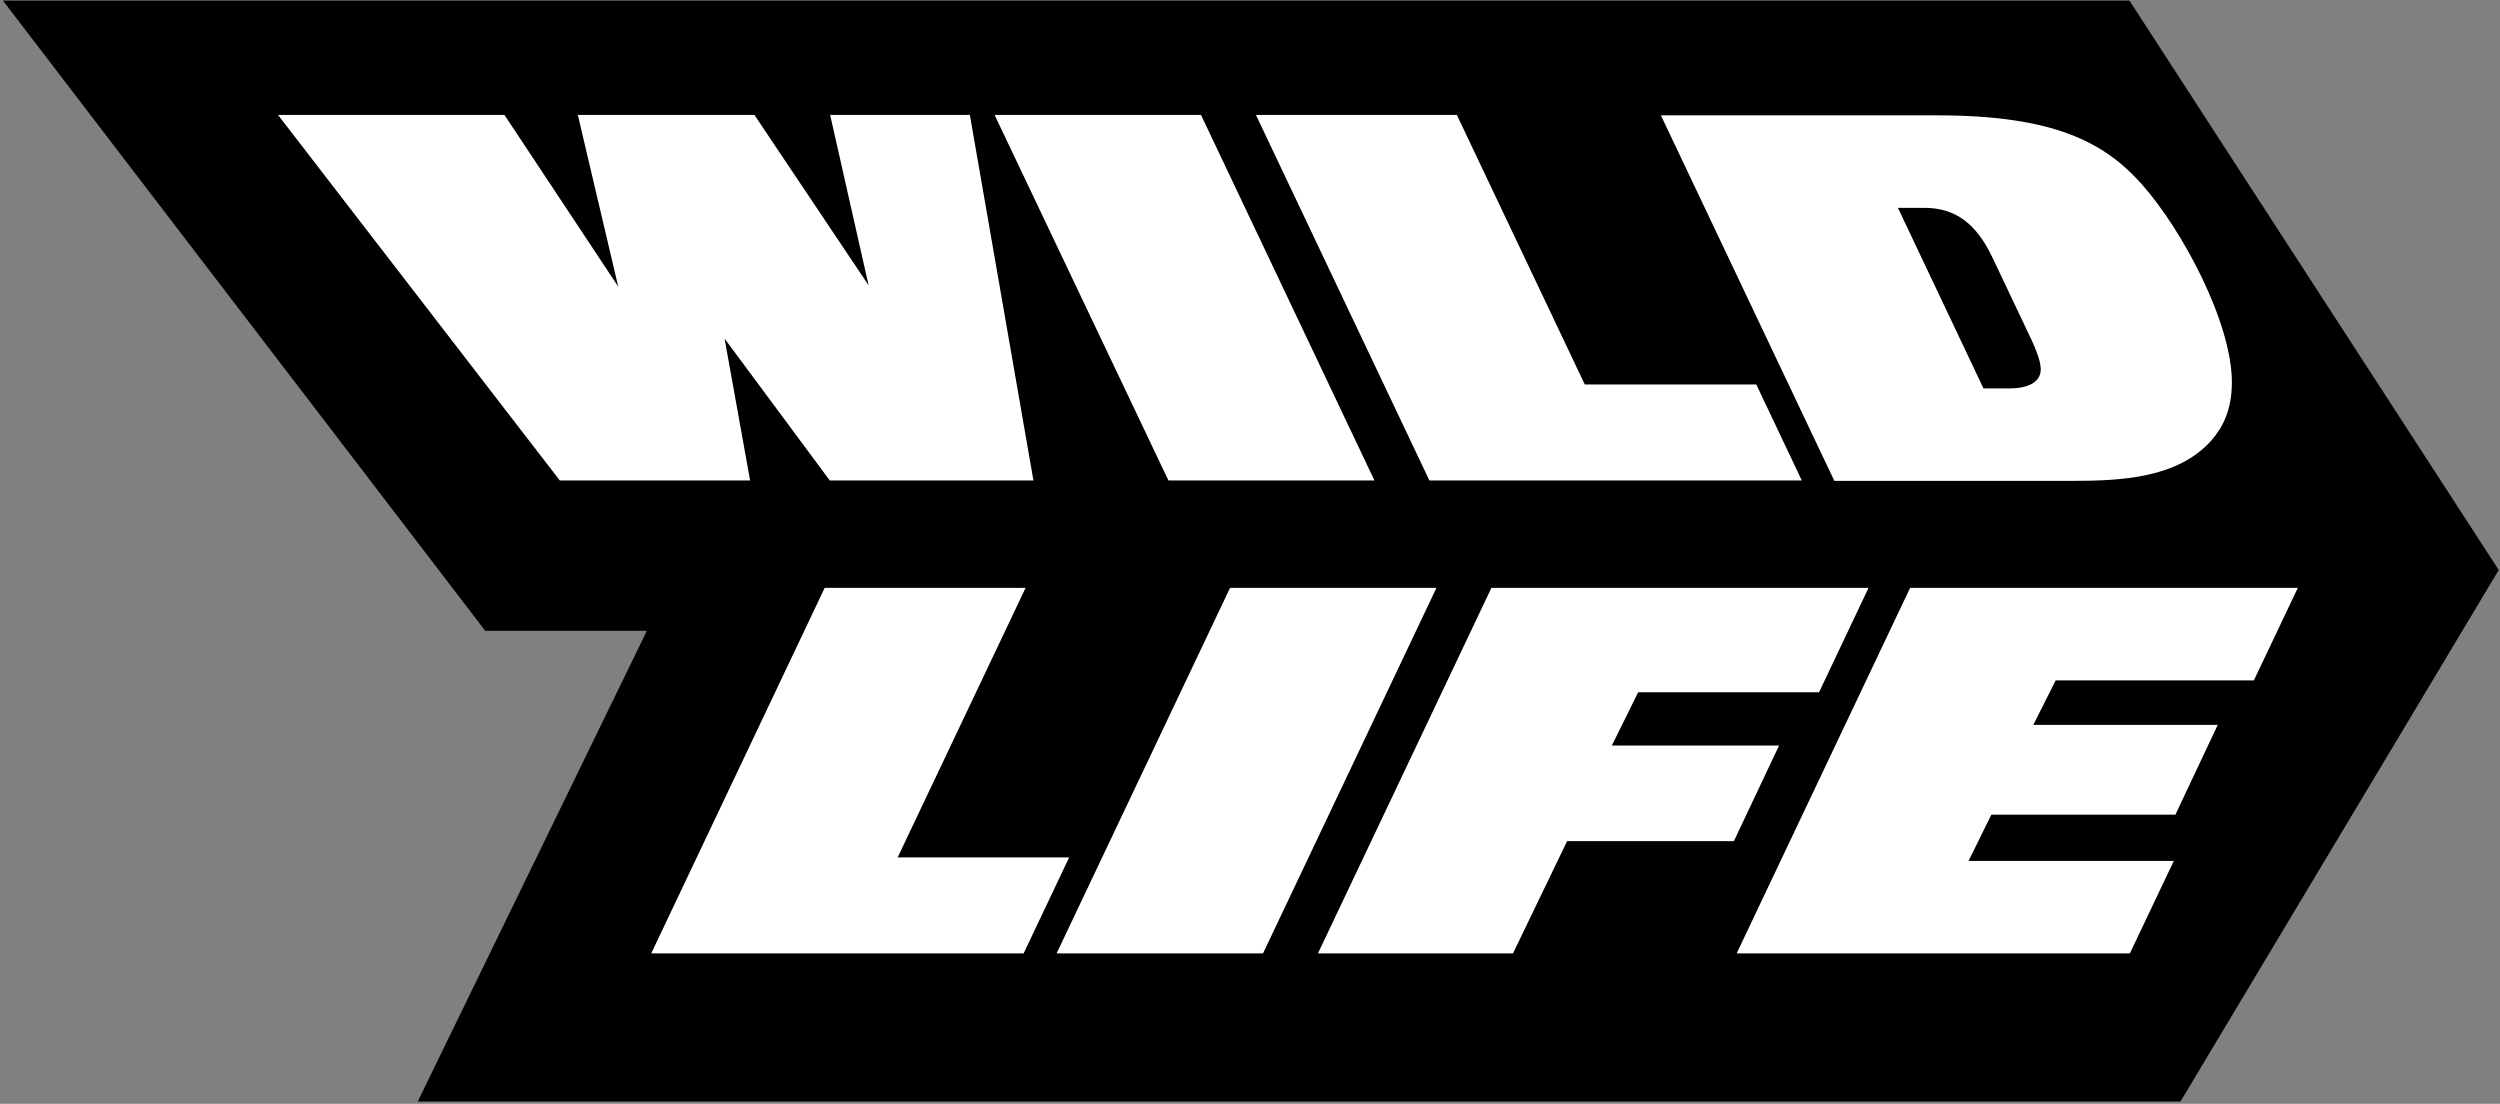
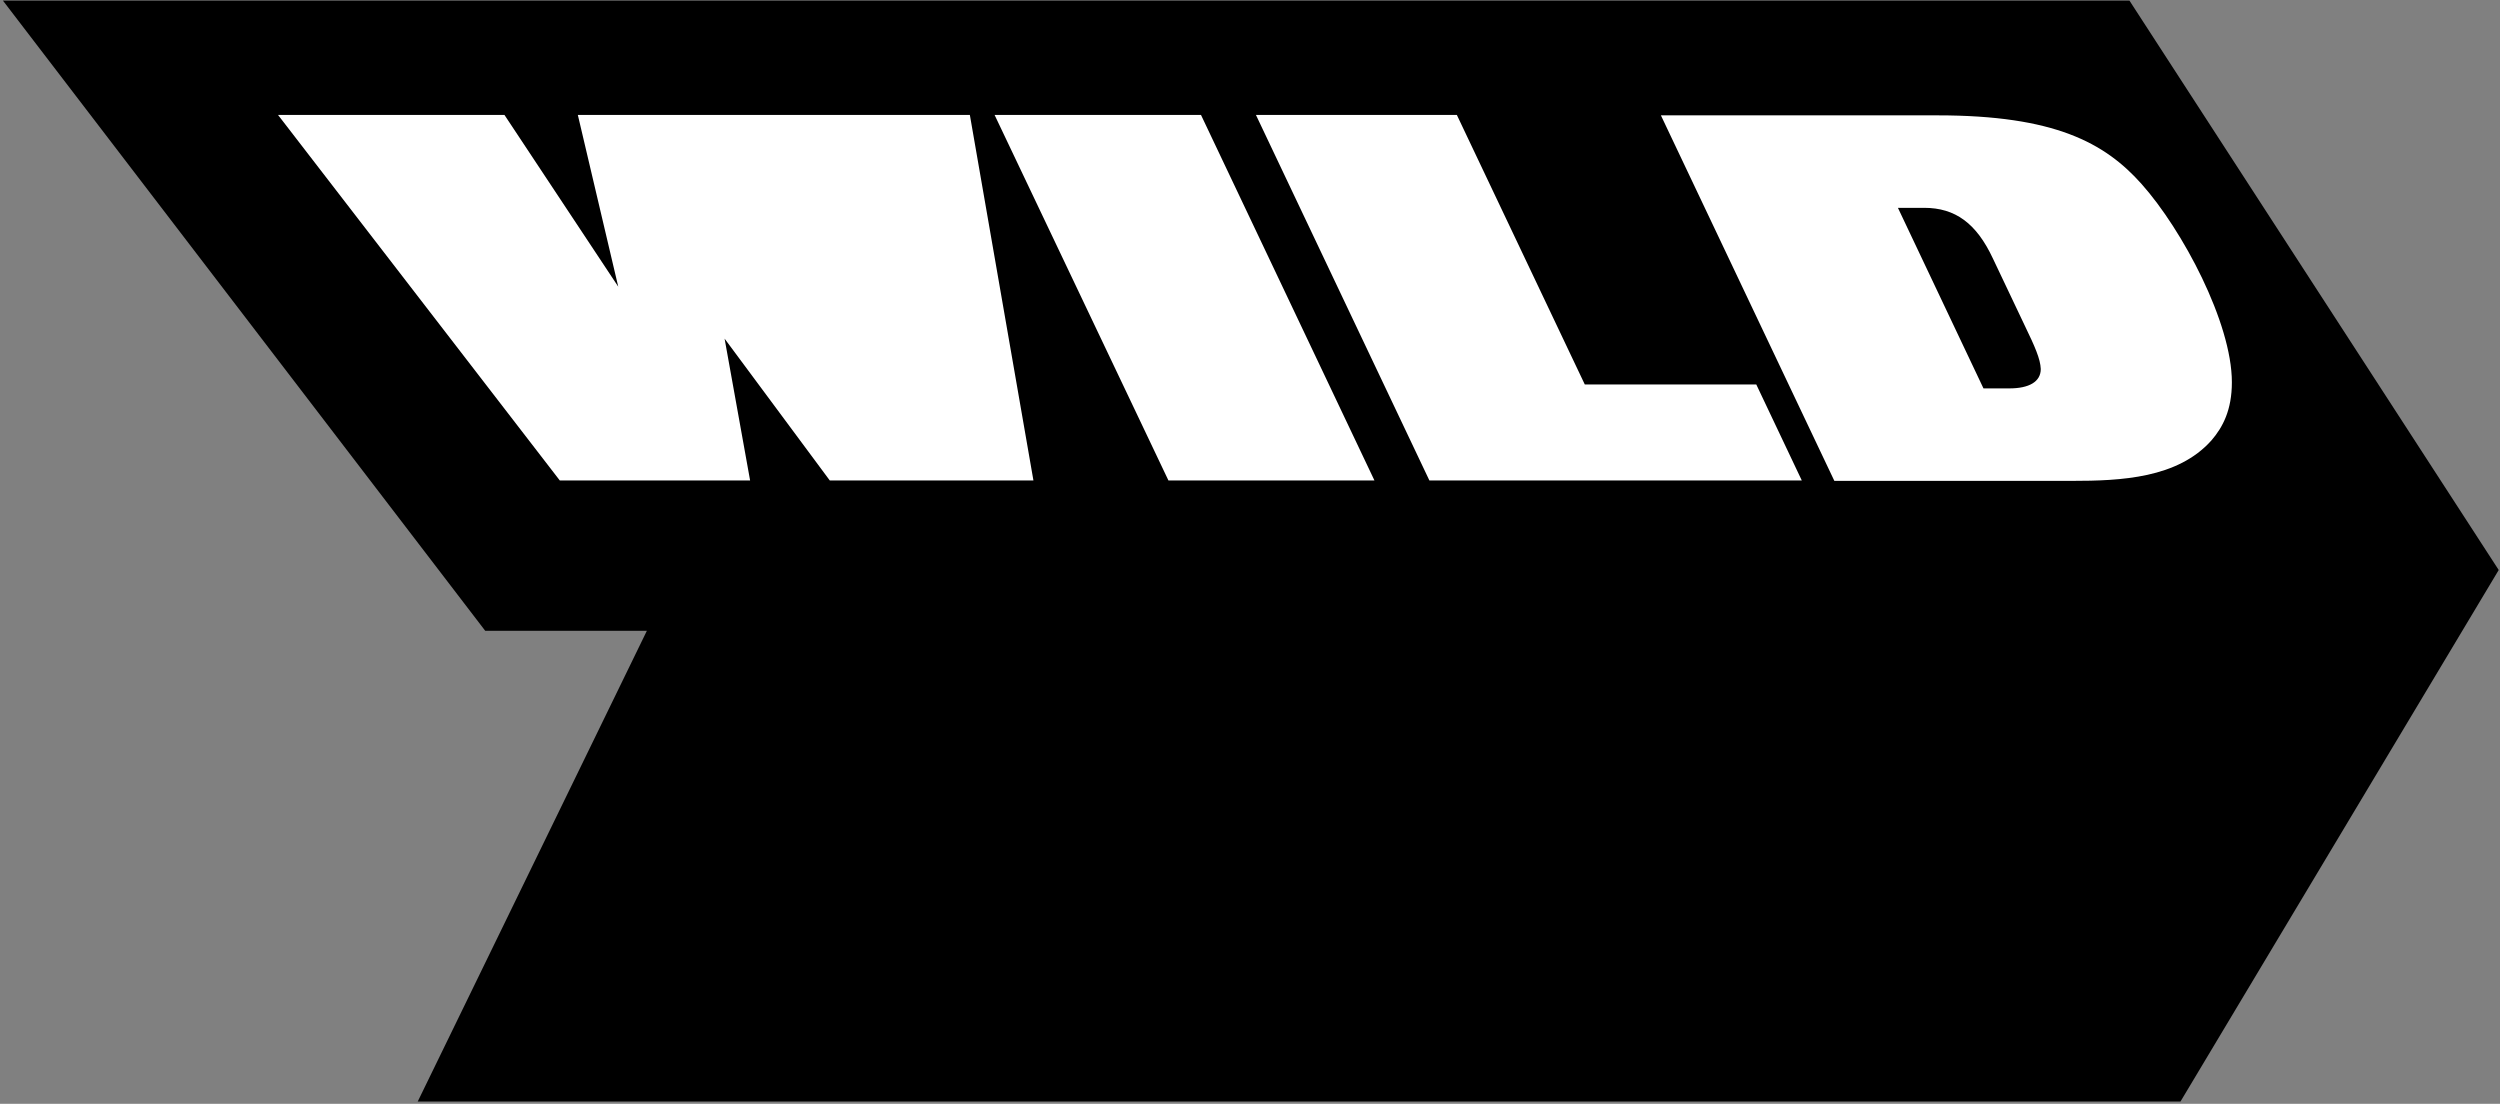
<svg xmlns="http://www.w3.org/2000/svg" width="795" height="351" viewBox="0 0 795 351" fill="none">
  <rect x="0" y="0" width="795" height="351" fill="#808080" stroke="none" />
  <path d="M677.163 0.188L794.59 181.263L693.386 350.296H132.831L205.708 200.589H154.294L0.928 0.188H677.163Z" fill="black" />
-   <path d="M88.409 36.543H160.413L196.602 91.16L183.749 36.543H239.904L276.218 90.74L263.989 36.543H308.414L328.63 152.779H263.864L230.42 107.685L238.531 152.779H178.008L88.409 36.543ZM316.275 36.543H381.914L437.071 152.779H371.557L316.275 36.543ZM454.542 152.779L399.385 36.543H463.277L503.959 122.25H558.492L572.968 152.779H454.542ZM703.248 140.035C692.516 152.079 674.546 152.918 658.822 152.918H583.325L528.167 36.683H616.144C653.331 36.683 669.305 45.366 681.035 58.53C694.014 73.094 709.736 102.643 709.736 121.549C709.736 130.372 706.867 135.834 703.248 140.035ZM643.847 103.484L633.74 82.197C628.499 70.993 621.76 66.092 611.901 66.092H603.541L630.744 123.51H638.982C645.22 123.51 648.964 121.409 648.964 117.348C648.839 114.127 647.093 110.206 643.847 103.484Z" fill="white" />
-   <path d="M325.513 303.185H207.087L262.244 186.949H326.136L285.455 272.656H339.989L325.513 303.185ZM401.634 303.185H335.995L391.152 186.949H456.791L401.634 303.185ZM578.461 220.14H520.933L512.572 237.085H565.733L551.382 267.474H498.346L481.125 303.185H419.104L474.263 186.949H594.185L578.461 220.14ZM716.728 216.359H653.71L646.596 230.502H705.248L691.771 259.072H633.244L626.006 273.777H691.271L677.295 303.185H552.256L607.413 186.949H730.704L716.728 216.359Z" fill="white" />
+   <path d="M88.409 36.543H160.413L196.602 91.16L183.749 36.543H239.904L263.989 36.543H308.414L328.63 152.779H263.864L230.42 107.685L238.531 152.779H178.008L88.409 36.543ZM316.275 36.543H381.914L437.071 152.779H371.557L316.275 36.543ZM454.542 152.779L399.385 36.543H463.277L503.959 122.25H558.492L572.968 152.779H454.542ZM703.248 140.035C692.516 152.079 674.546 152.918 658.822 152.918H583.325L528.167 36.683H616.144C653.331 36.683 669.305 45.366 681.035 58.53C694.014 73.094 709.736 102.643 709.736 121.549C709.736 130.372 706.867 135.834 703.248 140.035ZM643.847 103.484L633.74 82.197C628.499 70.993 621.76 66.092 611.901 66.092H603.541L630.744 123.51H638.982C645.22 123.51 648.964 121.409 648.964 117.348C648.839 114.127 647.093 110.206 643.847 103.484Z" fill="white" />
</svg>